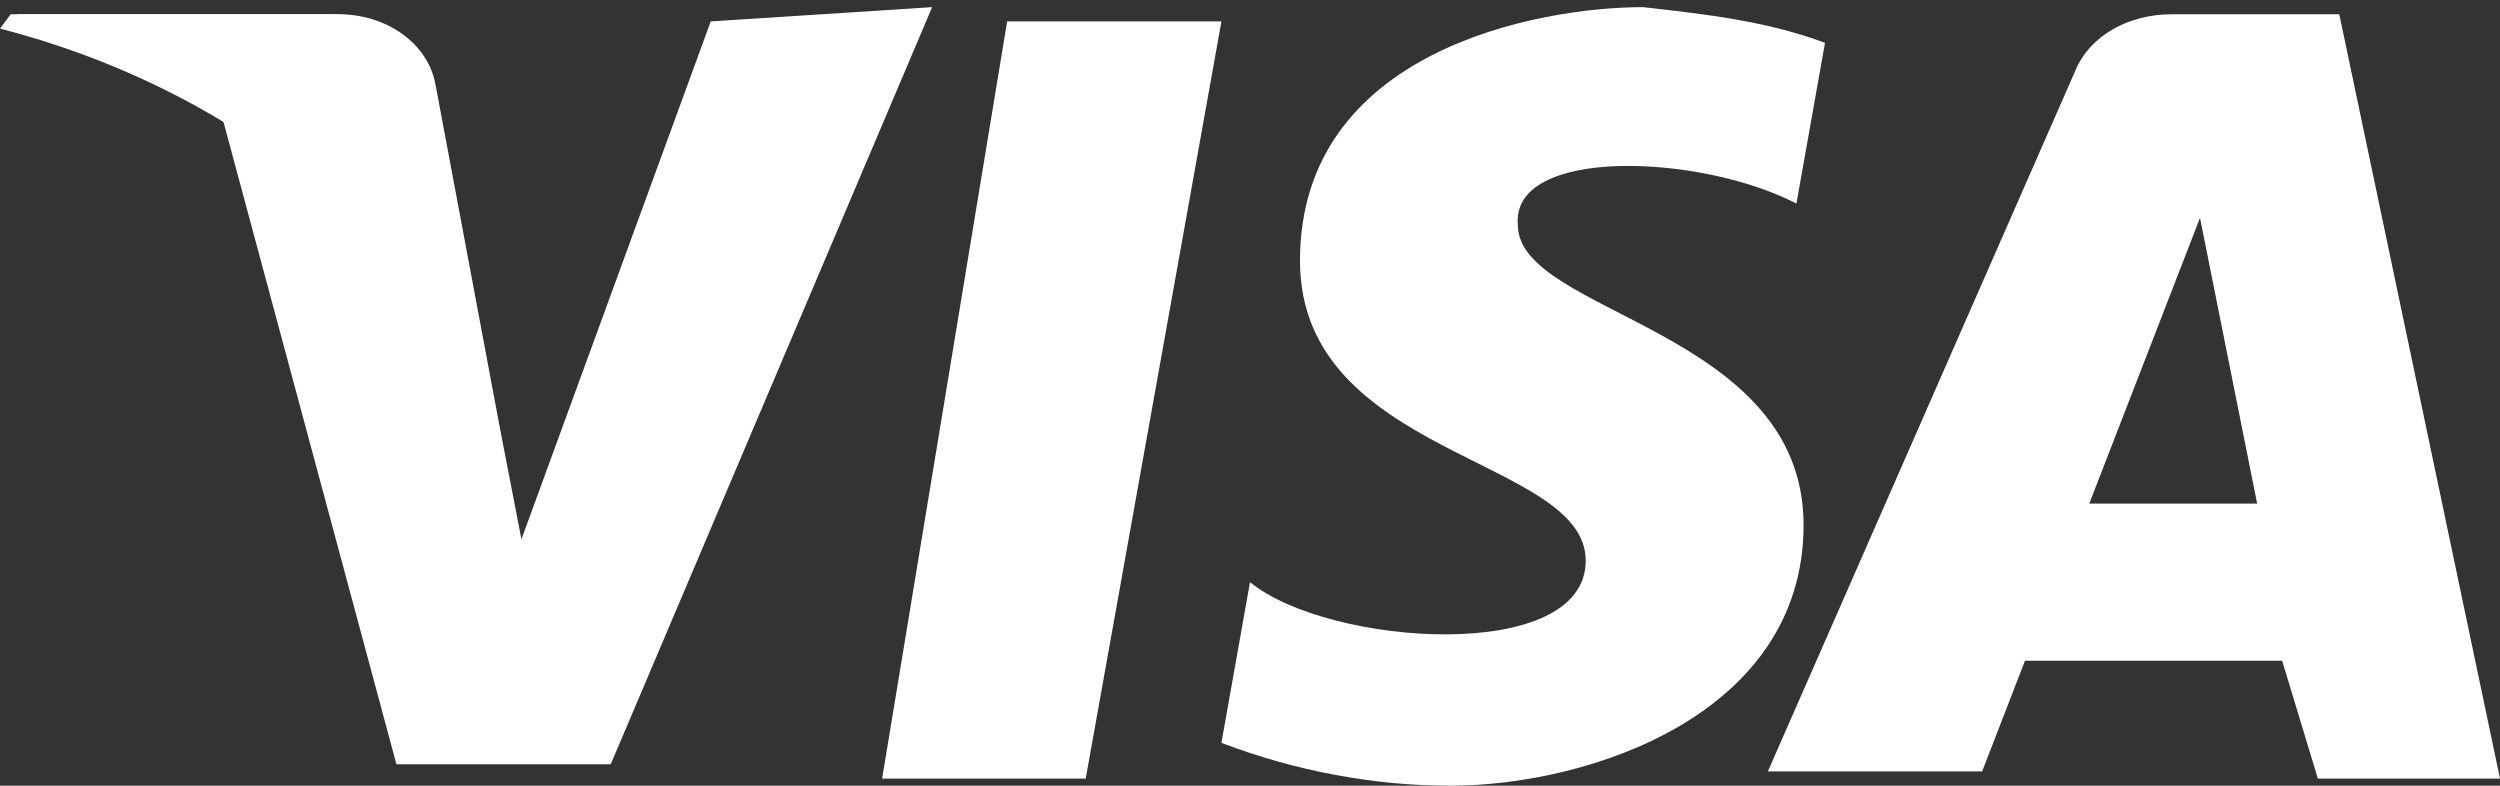
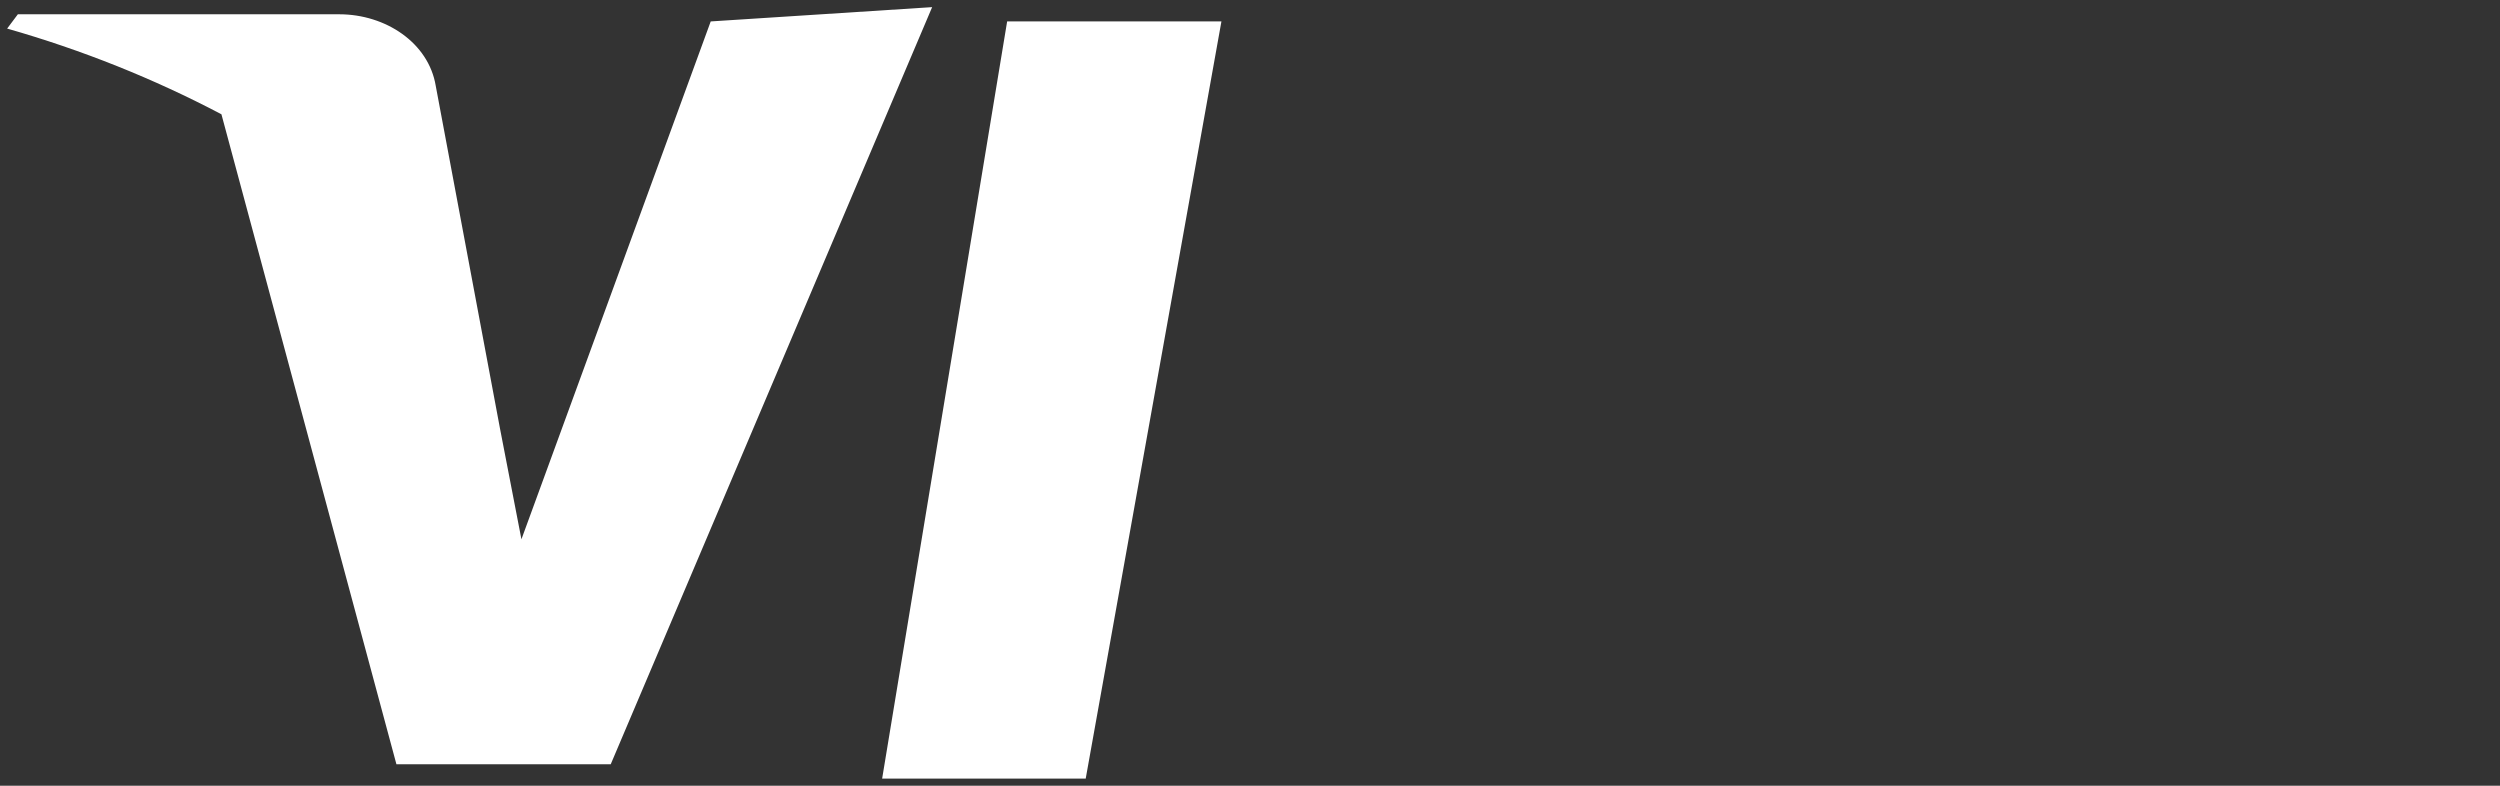
<svg xmlns="http://www.w3.org/2000/svg" version="1.1" id="Livello_1" x="0px" y="0px" viewBox="0 0 70 22" style="enable-background:new 0 0 70 22;" xml:space="preserve">
  <rect x="0" y="0" width="70" height="22" fill="#333333" stroke="none" />
  <style type="text/css">
	.st0{fill:#FFFFFF;}
</style>
  <path class="st0" d="M30.4,21.8h-5.7l3.5-21.2h6L30.4,21.8z" />
  <path class="st0" d="M19.9,0.6l-5.3,14.5L14,12l-1.8-9.6c-0.2-1.2-1.4-2-2.7-2h-9L0.2,0.8c2.1,0.6,4.1,1.4,6,2.4l4.9,18.2h6l9-21.2  L19.9,0.6z" />
-   <path class="st0" d="M64.9,21.8H70L65.5,0.4h-4.7c-1.2,0-2.3,0.6-2.7,1.6l-8.6,19.6h6l1.2-3.1h7.2L64.9,21.8z M58.5,14.1l3.1-8  l1.6,8H58.5z" />
-   <path class="st0" d="M50.3,5.7l0.8-4.5c-1.6-0.6-3.3-0.8-5.1-1c-2.9,0-9.6,1.2-9.6,7.1c0,5.5,8,5.5,8,8.4c0,2.9-7.2,2.4-9.4,0.6  l-0.8,4.5c2.1,0.8,4.3,1.2,6.4,1.2c3.9,0,9.9-2,9.9-7.3c0-5.5-8-5.9-8-8.4C42.3,4.1,47.6,4.3,50.3,5.7z" />
-   <path class="st0" d="M13.8,12l-1.8-9.6c-0.2-1.2-1.4-2-2.7-2h-9L0,0.8C3.1,1.6,6,3,8.4,4.9C11.1,6.9,12.7,9.2,13.8,12z" />
</svg>